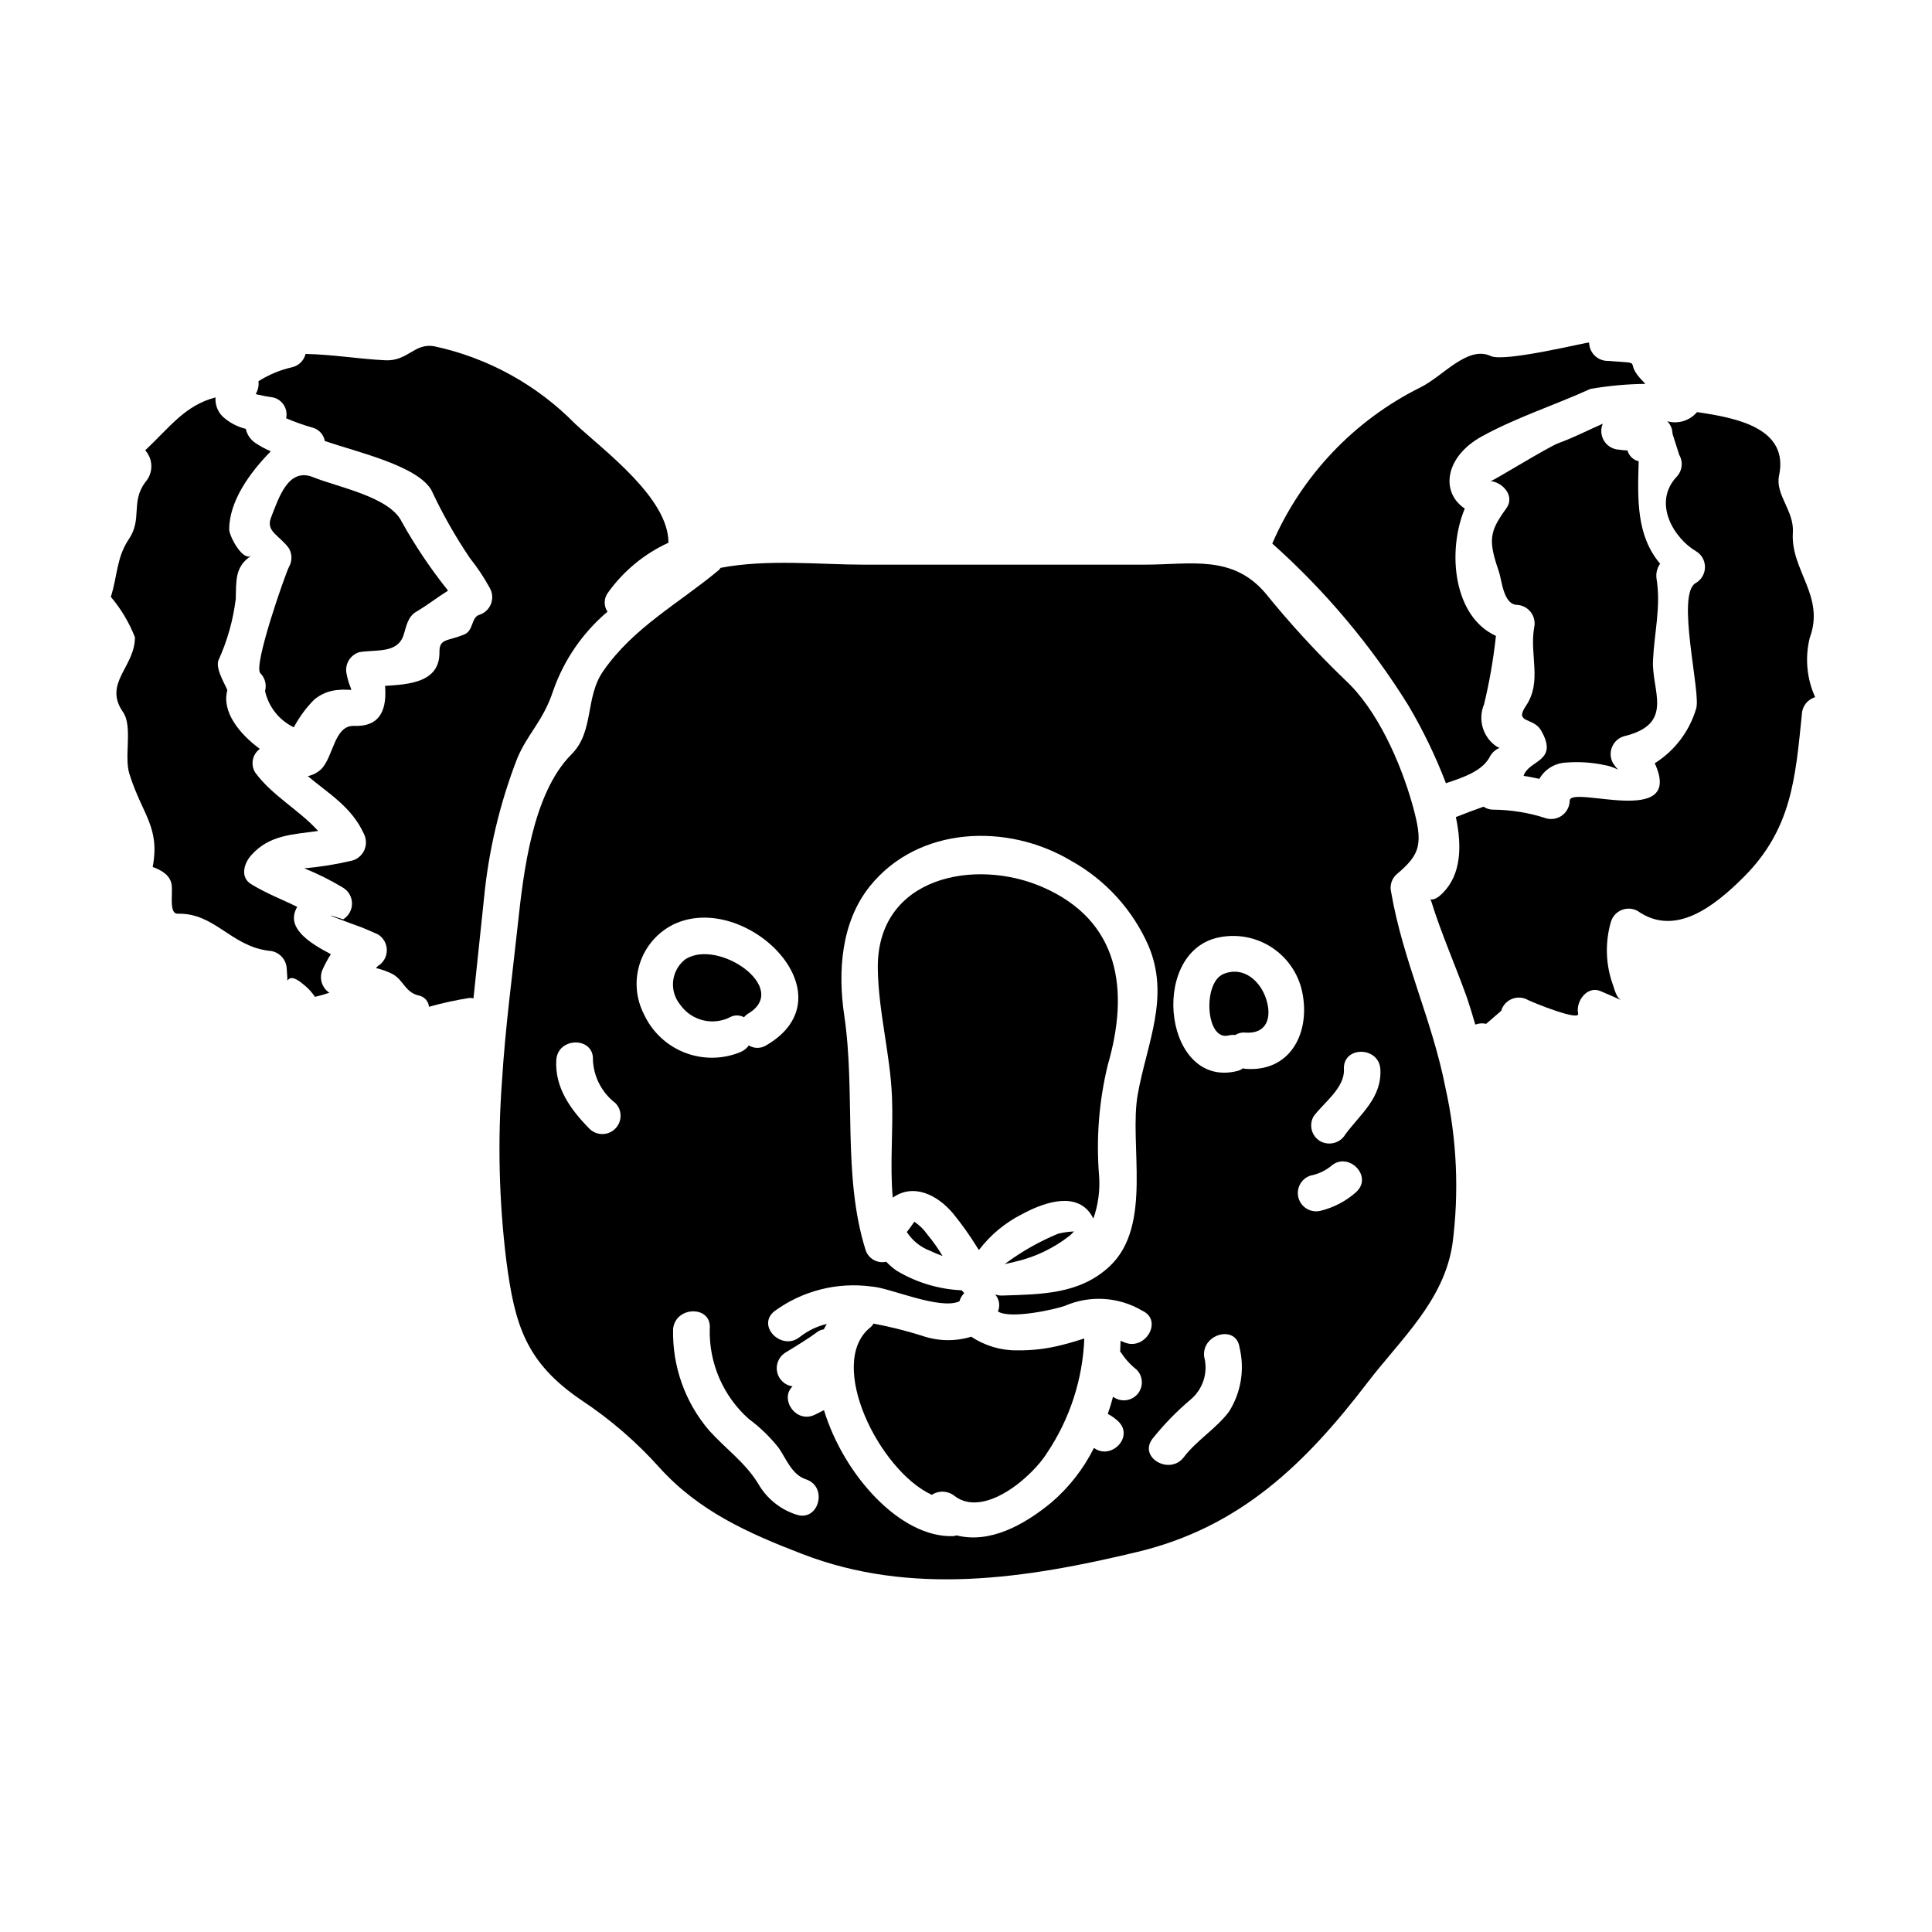
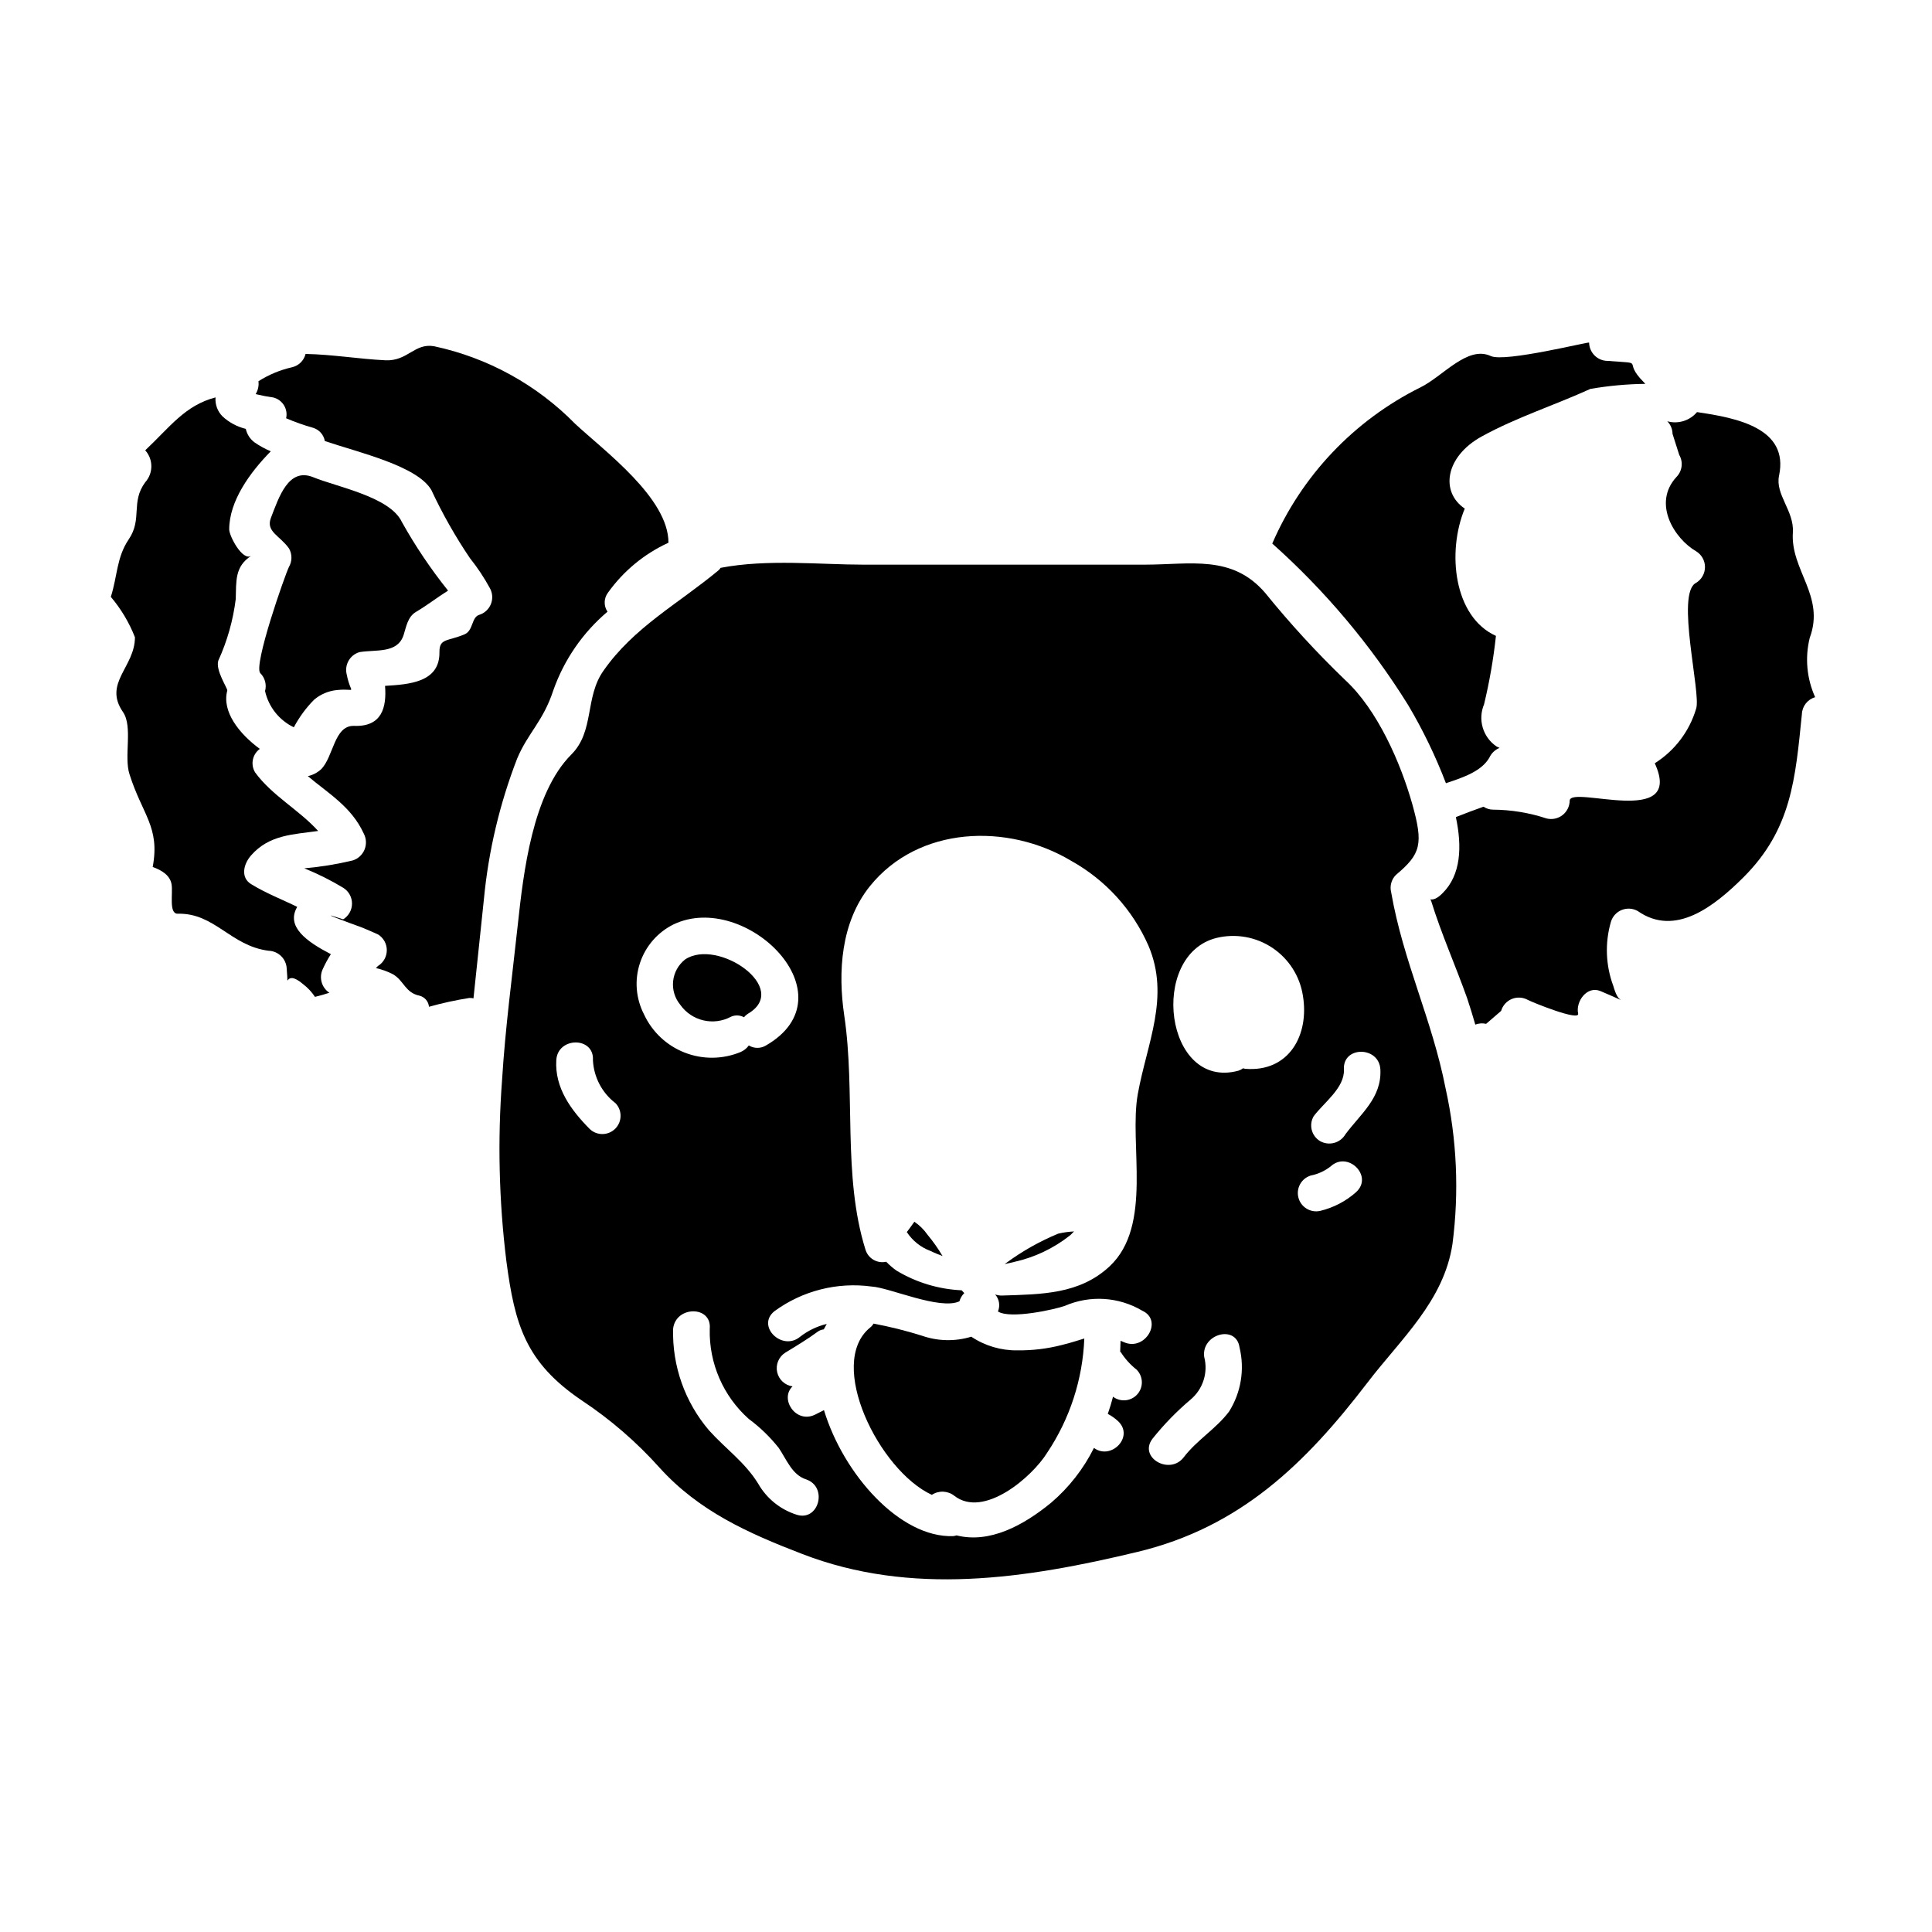
<svg xmlns="http://www.w3.org/2000/svg" fill="#000000" width="800px" height="800px" version="1.1" viewBox="144 144 512 512">
  <g>
-     <path d="m403.43 475.26c3.066-4.027 7.016-7.297 11.547-9.559 5.004-2.676 13.422-6 17.781-0.395 0.379 0.516 0.711 1.062 0.992 1.633 1.262-3.57 1.785-7.363 1.535-11.145-0.832-9.898-0.062-19.867 2.277-29.523 5.746-19.762 3.269-38.293-17.34-47.207-17.785-7.746-43.844-2.789-43.594 21.535 0.145 11.59 3.316 22.738 3.762 34.242 0.348 9.055-0.594 17.781 0.199 26.555 5.512-3.918 11.84-0.746 16 4.207l0.004 0.004c2.363 2.906 4.531 5.969 6.492 9.16 0.098 0.145 0.246 0.34 0.344 0.492z" />
-     <path d="m386.54 467.93c-0.074-0.078-0.145-0.078-0.219-0.16-0.574 0.824-2.016 2.809-2.016 2.719h-0.004c1.512 2.324 3.734 4.098 6.336 5.047 1.012 0.504 2.09 0.914 3.148 1.328l0.004-0.004c-1.188-2.008-2.535-3.914-4.031-5.707-0.875-1.258-1.965-2.348-3.219-3.223z" />
+     <path d="m386.54 467.93c-0.074-0.078-0.145-0.078-0.219-0.16-0.574 0.824-2.016 2.809-2.016 2.719h-0.004c1.512 2.324 3.734 4.098 6.336 5.047 1.012 0.504 2.09 0.914 3.148 1.328c-1.188-2.008-2.535-3.914-4.031-5.707-0.875-1.258-1.965-2.348-3.219-3.223z" />
    <path d="m341.16 413.58c0.281-0.344 0.613-0.645 0.988-0.891 11.645-6.738-7.973-20.211-16.594-14.418-1.785 1.406-2.926 3.469-3.168 5.727-0.242 2.254 0.438 4.512 1.879 6.262 3.039 4.32 8.828 5.68 13.473 3.172 1.102-0.484 2.367-0.43 3.422 0.148z" />
    <path d="m410.67 478.69c-0.137 0.148-0.246 0.125-0.395 0.297 0.922-0.18 1.734-0.375 2.547-0.574v-0.004c5.375-1.195 10.41-3.59 14.727-7.004 0.535-0.445 0.711-0.762 1.105-1.059-1.418 0.062-2.824 0.258-4.207 0.582-4.891 2.019-9.516 4.625-13.777 7.762z" />
-     <path d="m578.27 266.24c-1.445-0.34-2.59-1.441-2.977-2.875-0.73-0.008-1.457-0.074-2.176-0.195-1.629-0.059-3.125-0.918-3.996-2.293-0.871-1.379-1.008-3.094-0.367-4.594-3.914 1.73-7.68 3.668-11.742 5.152-2.82 1.039-17.438 10.109-17.984 10.055 3.219 0.348 6.539 3.965 4.16 7.234-4.406 6.09-4.898 8.266-1.969 16.742 0.789 2.328 1.18 8.52 4.609 8.82l0.004 0.004c1.5 0.023 2.906 0.727 3.824 1.91 0.918 1.184 1.25 2.723 0.898 4.18-1.238 7.281 2.18 14.27-2.18 20.707-3.168 4.66 1.934 2.977 3.969 6.391 4.953 8.469-3.32 7.871-4.562 12.137 1.391 0.195 2.727 0.496 4.164 0.789v0.004c1.434-2.519 4.043-4.141 6.934-4.312 3.449-0.281 6.918-0.066 10.305 0.648 1.266 0.211 2.488 0.629 3.617 1.234-0.492-0.539-0.941-1.121-1.336-1.73-0.734-1.312-0.832-2.883-0.262-4.273 0.57-1.391 1.738-2.445 3.18-2.863 13.574-3.269 7.234-12.035 7.684-20.211 0.344-7.281 2.125-14.066 0.941-21.5-0.223-1.41 0.117-2.848 0.941-4.012-6.328-7.477-5.981-17.09-5.68-27.148z" />
    <path d="m569.99 239.64c-2.664-0.035-4.816-2.184-4.859-4.848 0-0.305-22.391 5.301-26.055 3.562-6.195-2.875-12.684 5.398-18.676 8.324-17.551 8.727-31.453 23.379-39.238 41.367 13.988 12.473 26.113 26.887 36.012 42.801 3.918 6.609 7.266 13.535 10.012 20.711 4.656-1.535 9.41-3.172 11.492-6.738 0.539-1.191 1.516-2.133 2.723-2.625-0.289-0.109-0.566-0.242-0.836-0.395-3.606-2.465-4.973-7.125-3.273-11.148 1.438-5.969 2.488-12.027 3.148-18.133-11.199-5.051-13.027-22.238-8.266-33.734-6.539-4.406-5.203-13.777 4.508-19.125 9.168-5.051 19.285-8.266 28.785-12.594 4.812-0.832 9.68-1.281 14.562-1.336-0.148-0.195-0.297-0.301-0.449-0.492-5.973-5.938 1.156-4.801-9.59-5.598z" />
    <path d="m227.47 408.18c1.285-0.301 2.574-0.688 3.812-1.086-2.07-1.371-2.809-4.059-1.734-6.297 0.613-1.359 1.328-2.676 2.133-3.934-6.391-3.316-11.988-7.281-8.918-12.531-3.914-1.934-8.223-3.566-12.238-6.047-2.754-1.68-2.082-5.199 0-7.582 4.852-5.543 11.246-5.543 17.781-6.488-5.004-5.551-12.203-9.359-16.691-15.508-1.277-2.082-0.738-4.801 1.238-6.238-5.453-4.016-10.109-9.859-8.625-15.457 0.152-0.547-3.219-5.398-2.363-7.977h0.004c2.359-5.168 3.91-10.664 4.609-16.301 0.148-4.723-0.297-8.621 4.113-11.441-2.332 1.484-5.848-5.254-5.848-6.988 0-7.535 5.512-15.109 11.02-20.707v0.004c-1.496-0.629-2.926-1.41-4.262-2.332-1.207-0.871-2.047-2.16-2.363-3.613-2.293-0.555-4.406-1.688-6.144-3.285-1.336-1.328-2.023-3.176-1.879-5.055-8.129 2.133-12.086 7.871-18.629 14.02 2.164 2.41 2.164 6.062 0 8.469-3.914 5.305-0.691 9.711-4.359 15.109-3.266 4.856-2.973 9.664-4.754 15.262h-0.004c2.707 3.191 4.867 6.809 6.391 10.703 0 7.926-8.469 12.137-3.172 19.812 2.676 3.863 0.199 11.809 1.734 16.5 3.418 10.797 8.125 13.969 6.144 24.57 2.363 0.844 4.606 2.184 5.004 4.609 0.398 2.426-0.789 7.824 1.633 7.777 9.809-0.246 13.969 8.52 24.078 9.812 2.617 0.086 4.719 2.184 4.805 4.801 0.594 6.887-1.039-0.594 4.414 4.113 1.199 0.926 2.234 2.043 3.07 3.305z" />
    <path d="m244.16 400c-0.191 0.168-0.375 0.352-0.543 0.547 1.566 0.352 3.078 0.898 4.508 1.633 2.973 1.73 3.223 4.91 7.086 5.695h-0.004c1.359 0.359 2.352 1.527 2.477 2.93 3.519-0.984 7.094-1.766 10.703-2.336 0.367-0.012 0.73 0.023 1.09 0.102 0.895-8.82 1.887-17.586 2.773-26.371 1.219-12.746 4.188-25.266 8.816-37.203 2.824-6.742 6.887-9.84 9.562-18.031 2.848-8.105 7.809-15.309 14.367-20.859-1.031-1.52-0.992-3.523 0.098-5.004 4.094-5.754 9.633-10.332 16.055-13.273 0.047-11.809-16.996-24.328-24.723-31.512-10.168-10.363-23.156-17.508-37.352-20.551-5.25-0.945-6.988 4.012-12.988 3.711-7.086-0.348-13.871-1.535-21.105-1.68-0.426 1.734-1.781 3.086-3.516 3.512-3.184 0.715-6.215 1.969-8.969 3.719 0.148 1.188-0.113 2.394-0.742 3.414 0.07-0.008 0.141 0.012 0.199 0.047 1.469 0.355 2.957 0.637 4.457 0.844 2.453 0.598 3.973 3.051 3.418 5.512 2.32 0.996 4.703 1.84 7.137 2.523 1.621 0.484 2.828 1.848 3.121 3.516 9.117 3.074 24.52 6.59 28.238 12.988h-0.004c2.926 6.273 6.34 12.305 10.215 18.035 2 2.5 3.773 5.168 5.301 7.977 0.723 1.305 0.809 2.867 0.242 4.246-0.57 1.375-1.734 2.422-3.164 2.84-1.969 0.691-1.484 4.109-3.762 5.117-4.559 1.938-6.742 0.992-6.691 4.754 0.098 8.027-8.074 8.527-14.418 8.922 0.449 5.644-0.789 10.895-8.219 10.602-5.305-0.148-5.402 8.172-8.723 11.492-0.988 0.914-2.203 1.547-3.519 1.828 5.453 4.609 11.543 8.082 14.816 15.207v0.004c0.699 1.316 0.773 2.875 0.211 4.254-0.566 1.379-1.715 2.434-3.137 2.879-4.219 1.012-8.508 1.707-12.832 2.086 3.566 1.441 7.012 3.164 10.305 5.148 1.457 0.895 2.344 2.481 2.344 4.188s-0.887 3.289-2.344 4.184c-4.953-1.633-4.356-1.281 1.781 0.992 1.141 0.395 2.277 0.844 3.371 1.238 1.391 0.547 2.727 1.18 4.113 1.785 1.441 0.906 2.312 2.488 2.301 4.191-0.012 1.699-0.898 3.273-2.352 4.16z" />
    <path d="m221.87 336.74c1.43-2.699 3.246-5.172 5.398-7.336 1.688-1.418 3.758-2.297 5.949-2.523 5.551-0.598 3.812 1.633 2.672-4.113-0.664-2.566 0.828-5.195 3.367-5.945 4.359-0.738 10.055 0.445 11.695-4.508 0.691-2.176 1.086-4.852 3.266-6.141 3.023-1.785 5.648-3.863 8.52-5.652h0.004c-4.574-5.711-8.668-11.793-12.238-18.18-3.121-6.691-17.141-9.266-23.531-11.887-6.543-2.625-9.055 5.297-11.199 10.848-1.34 3.617 2.43 4.66 4.805 8.027l0.004-0.004c0.871 1.52 0.871 3.387 0 4.906-0.992 1.934-9.562 26.305-7.582 28.188l0.004-0.004c1.23 1.238 1.703 3.043 1.238 4.727 0.938 4.199 3.75 7.734 7.629 9.598z" />
-     <path d="m468.19 402.14c-5.551 2.328-4.66 17.93 1.438 16.246h-0.004c0.57-0.125 1.156-0.16 1.734-0.098 0.773-0.512 1.703-0.738 2.625-0.641 5.699 0.445 7.184-3.938 5.551-8.918-1.535-4.793-6.047-8.82-11.344-6.59z" />
    <path d="m518.27 357.1c-3.074-10.895-9.215-25.016-17.84-32.941-7.519-7.234-14.586-14.93-21.152-23.043-8.77-10.203-19.816-7.477-31.906-7.477h-74.652c-11.25 0-25.418-1.531-37.75 0.844v-0.004c-0.16 0.266-0.363 0.5-0.598 0.695-10.602 8.82-22.434 15.059-30.465 26.602-4.957 7.035-2.332 16.004-8.473 22.148-10.352 10.352-12.734 31.457-14.219 45.176-1.484 13.723-3.316 27.348-4.16 41.066v0.004c-1.207 16.004-0.828 32.09 1.137 48.02 2.227 16.848 5.055 26.852 20.016 36.961 7.602 5.039 14.527 11.031 20.605 17.828 10.402 11.496 23.48 17.34 37.75 22.828 28.93 11.195 59.25 6.59 88.926-0.547 27.199-6.539 44.477-23.383 60.887-44.832 8.816-11.543 20.262-21.598 22.543-36.762 1.793-13.758 1.172-27.719-1.832-41.266-3.566-18.23-11.25-33.641-14.418-51.957v0.004c-0.418-1.656 0.074-3.406 1.285-4.606 6.641-5.562 7.269-8.184 4.316-18.742zm-217.98 86.105c-4.957-5.008-9.312-10.898-8.867-18.281 0.395-6.191 10.055-6.238 9.711 0h-0.004c0.211 4.512 2.406 8.699 5.996 11.441 1.809 1.902 1.77 4.898-0.086 6.754-1.855 1.855-4.848 1.895-6.75 0.086zm14.367-30.422h-0.004c-2.156-4.195-2.539-9.082-1.059-13.562 1.48-4.481 4.699-8.176 8.934-10.262 19.074-9.055 47.414 18.82 24.473 32.098-1.398 0.852-3.156 0.852-4.559 0-0.551 0.77-1.309 1.371-2.18 1.742-4.734 1.961-10.047 2.016-14.82 0.148-4.773-1.863-8.641-5.508-10.789-10.164zm40.426 132.62c-4.301-1.367-7.926-4.305-10.16-8.223-3.516-5.699-8.621-9.219-13.027-14.121-6.387-7.484-9.773-17.066-9.516-26.898 0.645-6.144 10.309-6.242 9.711 0-0.23 9.098 3.559 17.836 10.355 23.883 2.973 2.195 5.637 4.777 7.93 7.676 2.031 2.973 3.516 7.137 7.231 8.324 5.894 1.98 3.367 11.293-2.523 9.359zm85.949-43.051c1.117 1.758 2.527 3.316 4.164 4.606 1.781 1.766 1.887 4.609 0.242 6.504-1.645 1.895-4.477 2.191-6.477 0.68-0.395 1.539-0.844 3.027-1.387 4.559v-0.004c0.973 0.508 1.875 1.141 2.68 1.883 4.461 4.113-1.781 10.504-6.344 7.137h-0.004c-2.762 5.551-6.621 10.488-11.34 14.516-7.43 6.098-16.352 10.852-25.07 8.66h0.004c-0.293 0.094-0.59 0.16-0.895 0.195-14.066 0.5-29.078-16.348-34.242-33.387-0.789 0.395-1.535 0.789-2.328 1.18-5.117 2.531-9.508-4.16-5.996-7.477h0.004c-2.019-0.277-3.648-1.785-4.086-3.773-0.438-1.988 0.406-4.039 2.117-5.141 2.926-1.781 5.902-3.566 8.66-5.598 0.461-0.332 1.004-0.535 1.574-0.594 0.246-0.5 0.543-0.945 0.789-1.438h-0.004c-2.578 0.617-4.996 1.781-7.086 3.418-4.758 3.914-11.645-2.871-6.789-6.785 7.43-5.445 16.688-7.793 25.812-6.543 4.754 0.297 18.031 6.297 23.223 3.918 0.238-0.828 0.68-1.578 1.289-2.188-0.246-0.242-0.445-0.492-0.691-0.738h-0.004c-6.09-0.277-12.012-2.062-17.238-5.203-0.992-0.695-1.914-1.488-2.754-2.363-2.414 0.543-4.832-0.891-5.512-3.269-6.094-19.516-2.578-41.609-5.598-61.926-1.734-11.641-0.895-24.77 6.785-34.328 12.832-15.949 36.465-16.848 53.402-6.691h0.004c9.062 5.059 16.227 12.938 20.41 22.434 5.797 13.625-0.395 25.859-2.824 39.387-2.363 13.277 4.066 34.773-7.43 45.578-7.973 7.477-18.129 7.43-28.531 7.773l-0.004 0.004c-0.625 0.008-1.246-0.09-1.832-0.297 1.094 1.234 1.383 2.988 0.742 4.512 3.316 2.125 15.309-0.598 17.734-1.488 6.648-2.887 14.277-2.406 20.512 1.285 5.644 2.574 0.738 10.898-4.91 8.32-0.297-0.148-0.543-0.195-0.84-0.348-0.051 0.992-0.051 1.938-0.102 2.926 0.066 0.059 0.121 0.059 0.168 0.105zm28.684 15.723c-3.418 4.559-8.516 7.535-11.988 12.086-3.711 4.91-12.086 0.098-8.32-4.856h-0.004c3.023-3.789 6.406-7.269 10.109-10.398 3.289-2.75 4.695-7.148 3.617-11.297-0.848-6.047 8.469-8.719 9.359-2.527 1.406 5.809 0.406 11.938-2.773 16.992zm4.277-90.828c-0.188-0.023-0.371-0.074-0.547-0.145-0.379 0.27-0.797 0.488-1.238 0.641-19.52 5.297-23.879-30.664-5.844-35.176 5.09-1.242 10.465-0.293 14.82 2.613 4.359 2.91 7.297 7.512 8.098 12.688 1.738 10.414-3.664 20.32-15.289 19.379zm29.43 32.645v0.004c-2.727 2.43-6.012 4.148-9.566 5.004-2.535 0.57-5.074-0.961-5.75-3.473-0.676-2.512 0.746-5.109 3.227-5.891 1.934-0.375 3.75-1.207 5.301-2.426 4.539-4.215 11.379 2.574 6.773 6.785zm-2.926-15.203c-1.391 2.262-4.32 3.027-6.641 1.73-2.285-1.348-3.055-4.285-1.73-6.586 2.672-3.613 8.266-7.531 8.027-12.434-0.348-6.242 9.312-6.195 9.66 0 0.391 7.578-5.269 11.785-9.332 17.289z" />
    <path d="m623.59 313.06c4.164-11.148-5.152-17.934-4.461-27.992 0.352-5.695-4.723-10.004-3.664-15.008 2.676-12.594-11.148-15.309-21.746-16.848h0.004c-1.926 2.281-5 3.231-7.875 2.43 0.879 0.887 1.375 2.078 1.387 3.324 0.594 1.883 1.18 3.715 1.781 5.598l0.004-0.004c1.094 1.895 0.789 4.289-0.746 5.848-6.438 6.984-0.543 16.352 5.203 19.68 1.465 0.887 2.359 2.473 2.359 4.184 0 1.715-0.895 3.301-2.359 4.188-5.512 2.723 1.438 29.477 0 33.391-1.781 5.973-5.672 11.098-10.949 14.418 7.977 17.391-22.34 5.695-22.543 9.906-0.016 1.512-0.727 2.93-1.922 3.852-1.199 0.918-2.754 1.242-4.219 0.871-4.57-1.512-9.352-2.297-14.168-2.332-0.902 0-1.781-0.277-2.527-0.785-2.477 0.891-4.902 1.777-7.332 2.754 1.684 7.871 1.34 15.309-3.469 20.113-1.535 1.574-2.578 1.832-3.269 1.688 0.047 0.156 0.113 0.309 0.195 0.445 2.676 8.66 6.441 17.09 9.516 25.707 0.738 2.231 1.484 4.613 2.176 7.035h0.004c0.918-0.344 1.918-0.41 2.871-0.199 1.34-1.137 2.625-2.277 3.965-3.418v0.004c0.414-1.434 1.461-2.602 2.84-3.172 1.379-0.566 2.941-0.477 4.246 0.25 1.438 0.738 13.82 5.746 13.328 3.613-0.695-3.148 2.328-7.477 5.945-5.945 1.883 0.789 3.617 1.574 5.398 2.363-0.789-0.492-1.34-1.387-2.031-3.762-2.016-5.418-2.242-11.34-0.645-16.895 0.41-1.449 1.461-2.629 2.856-3.199 1.391-0.57 2.969-0.469 4.277 0.273 9.906 6.934 20.211-1.18 28.039-8.969 12.734-12.727 13.723-26.105 15.457-43.199 0.074-2.102 1.492-3.922 3.516-4.504-2.227-4.926-2.734-10.453-1.441-15.703z" />
    <path d="m413.64 501.86c-4.352 0.062-8.621-1.199-12.238-3.621-4.258 1.301-8.824 1.215-13.031-0.246-4.223-1.332-8.523-2.406-12.879-3.223-0.223 0.402-0.527 0.758-0.891 1.039-11.695 9.516 2.426 37.949 16.348 44.34 1.828-1.207 4.227-1.109 5.949 0.246 7.824 6.098 20.656-5.004 24.621-11.414h-0.004c6.012-8.984 9.418-19.461 9.84-30.262-1.684 0.492-3.519 1.137-5.996 1.73h0.004c-3.828 0.984-7.769 1.457-11.723 1.41z" />
  </g>
</svg>